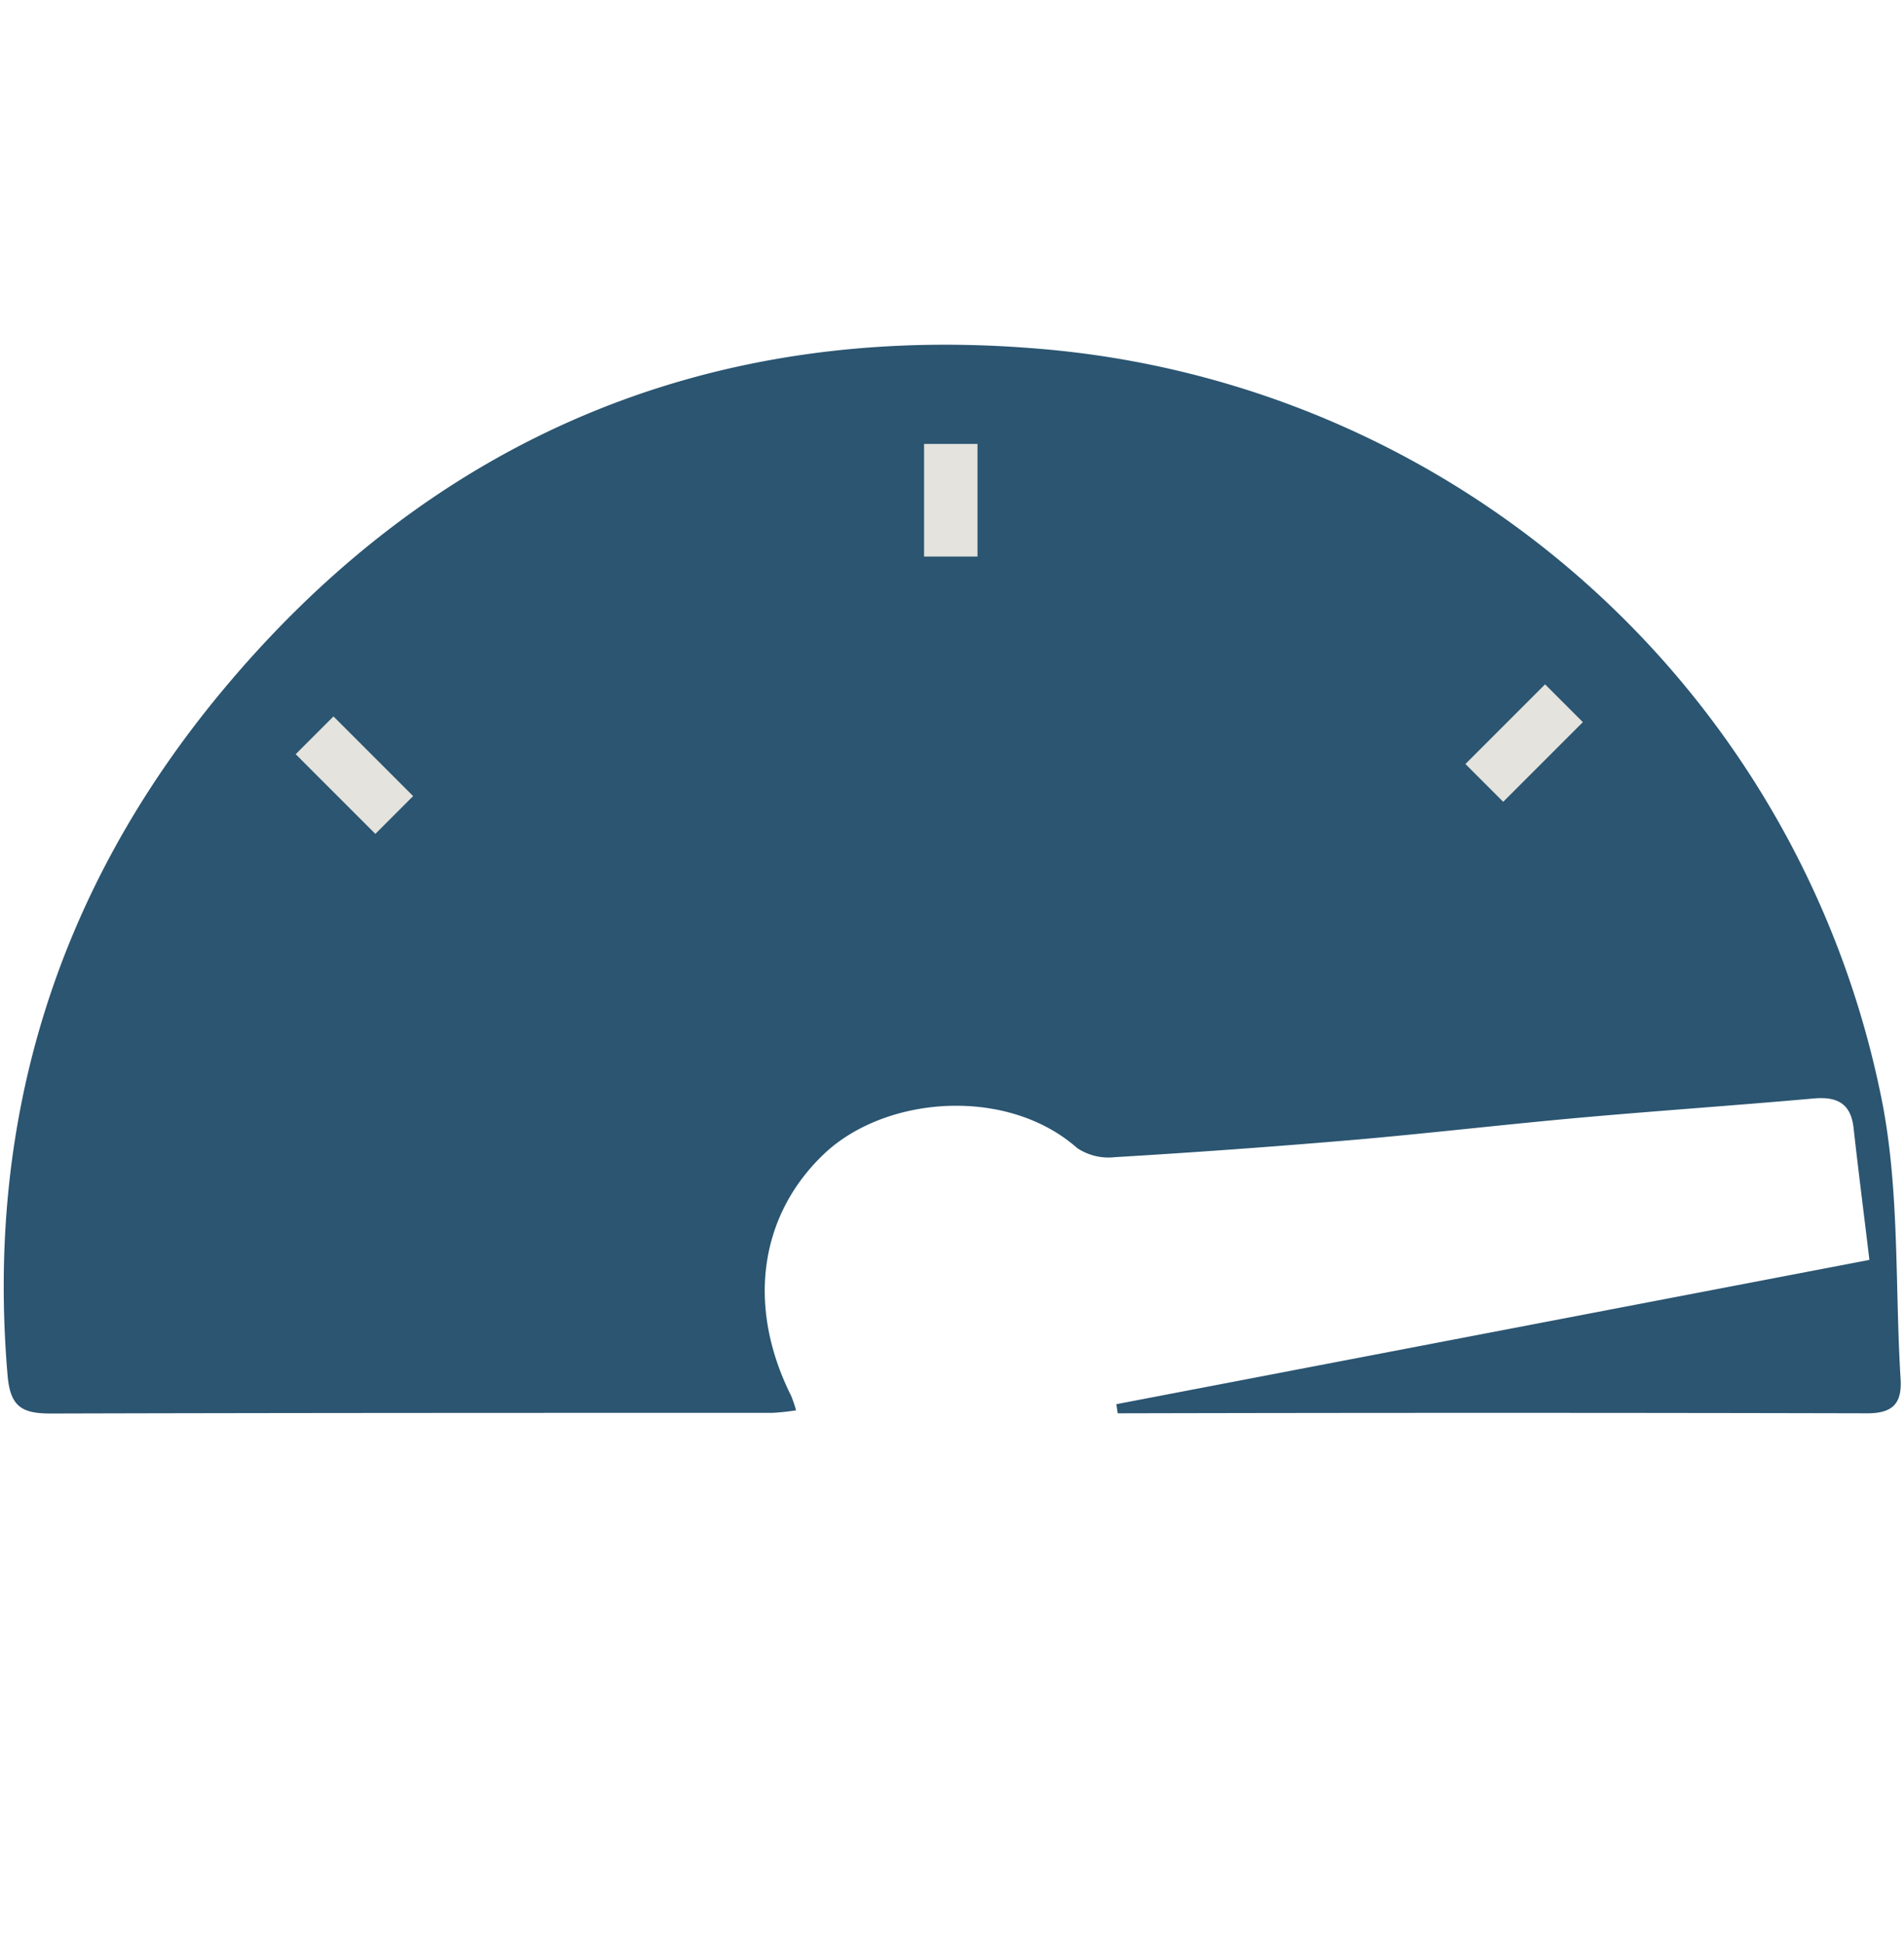
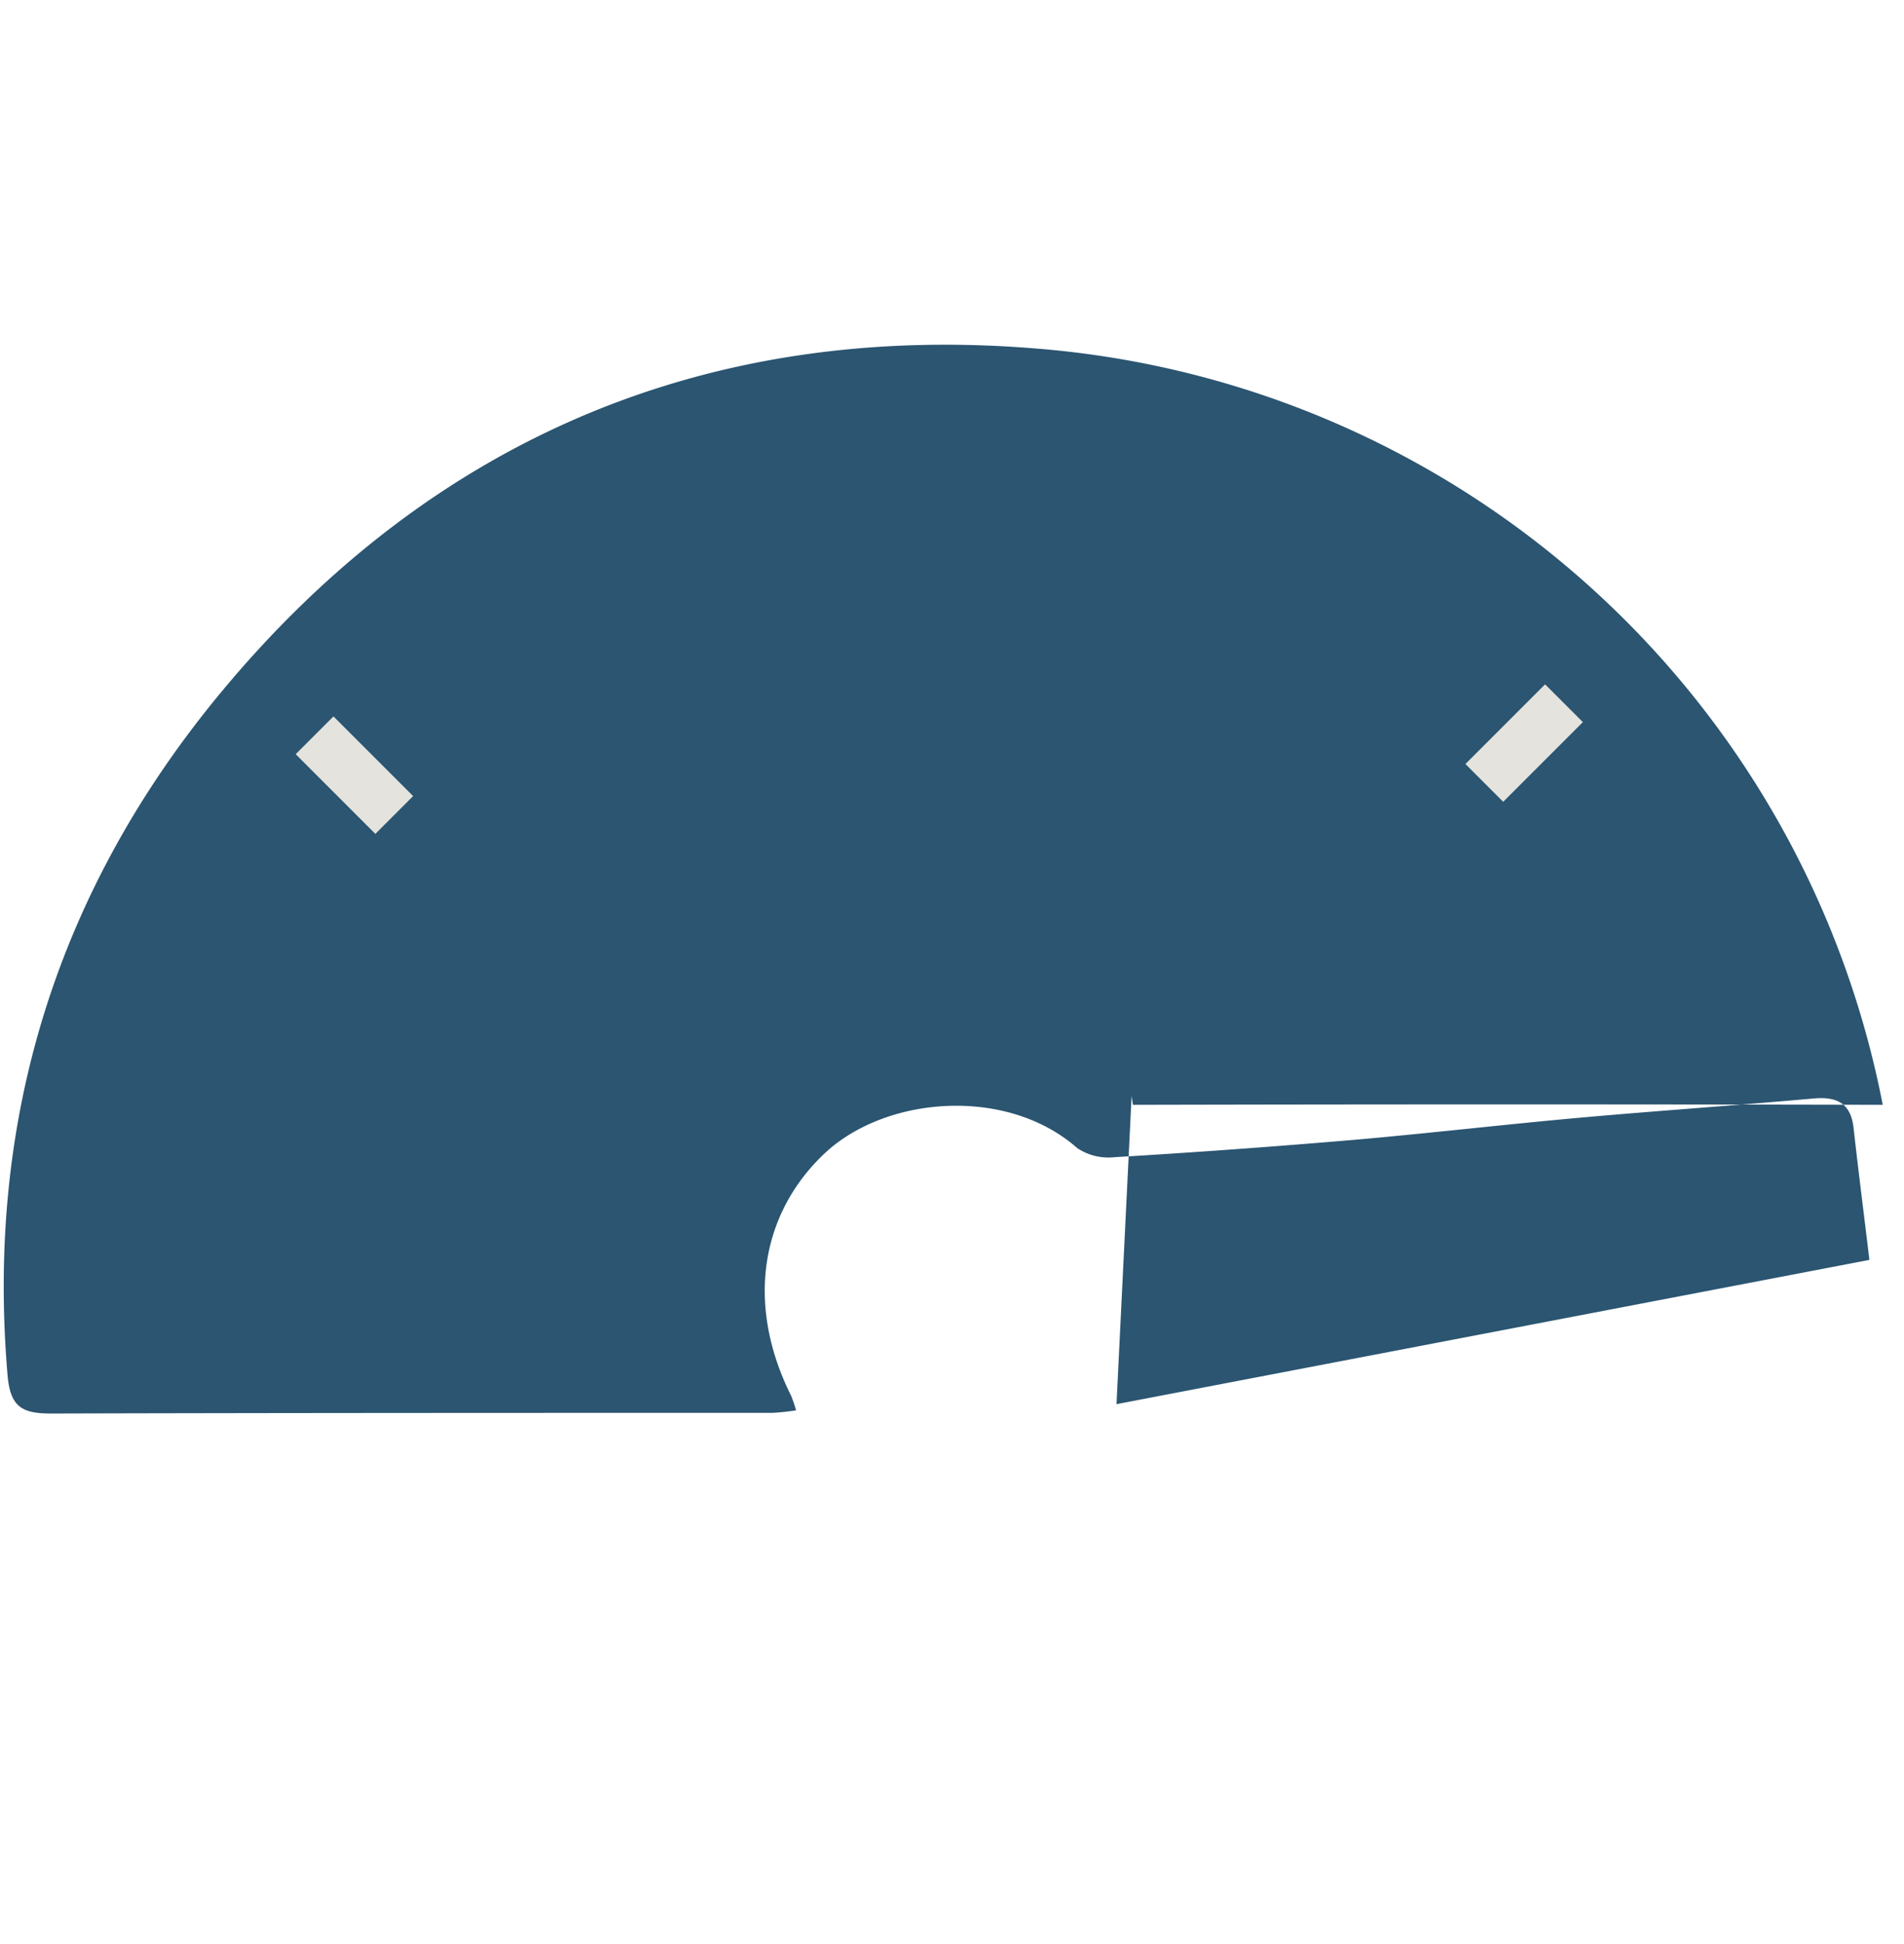
<svg xmlns="http://www.w3.org/2000/svg" id="Layer_1" data-name="Layer 1" viewBox="0 0 172.8 176.4">
  <defs>
    <style>.cls-1{fill:#2b5571;fill-rule:evenodd;}.cls-2{fill:none;stroke:#e4e3dd;stroke-miterlimit:10;stroke-width:4.85px;}</style>
  </defs>
  <title>Artboard 2</title>
-   <path class="cls-1" d="M101.33,127.41l68.33-13.09c-.5-4.17-1-8.07-1.44-12-.25-2.19-1.49-2.83-3.58-2.65-7.05.63-14.12,1.11-21.17,1.74-6.8.61-13.58,1.4-20.38,2q-11,.94-21.93,1.59a5.11,5.11,0,0,1-3.39-.82c-6.26-5.53-17.06-4.8-22.73.29C69,110,67.65,118.35,71.8,126.65a12.74,12.74,0,0,1,.45,1.32,20.92,20.92,0,0,1-2.17.23c-21.82,0-43.64,0-65.46.06-2.62,0-3.68-.6-3.93-3.43-2-23.36,4.55-44.16,19.41-62.06,19.17-23.08,44.31-33.6,74-31.14a85.09,85.09,0,0,1,76.77,68.62c1.53,8.1,1.11,16.57,1.62,24.86.14,2.2-.68,3.13-3,3.13q-34-.08-68.05,0l-.12-.8" />
-   <line class="cls-2" x1="86.29" y1="40.28" x2="86.29" y2="50.5" />
+   <path class="cls-1" d="M101.33,127.41l68.33-13.09c-.5-4.17-1-8.07-1.44-12-.25-2.19-1.49-2.83-3.58-2.65-7.05.63-14.12,1.11-21.17,1.74-6.8.61-13.58,1.4-20.38,2q-11,.94-21.93,1.59a5.11,5.11,0,0,1-3.39-.82c-6.26-5.53-17.06-4.8-22.73.29C69,110,67.65,118.35,71.8,126.65a12.74,12.74,0,0,1,.45,1.32,20.92,20.92,0,0,1-2.17.23c-21.82,0-43.64,0-65.46.06-2.62,0-3.68-.6-3.93-3.43-2-23.36,4.55-44.16,19.41-62.06,19.17-23.08,44.31-33.6,74-31.14a85.09,85.09,0,0,1,76.77,68.62q-34-.08-68.05,0l-.12-.8" />
  <line class="cls-2" x1="28.55" y1="66.72" x2="35.78" y2="73.95" />
  <line class="cls-2" x1="141.94" y1="63.81" x2="134.71" y2="71.04" />
</svg>